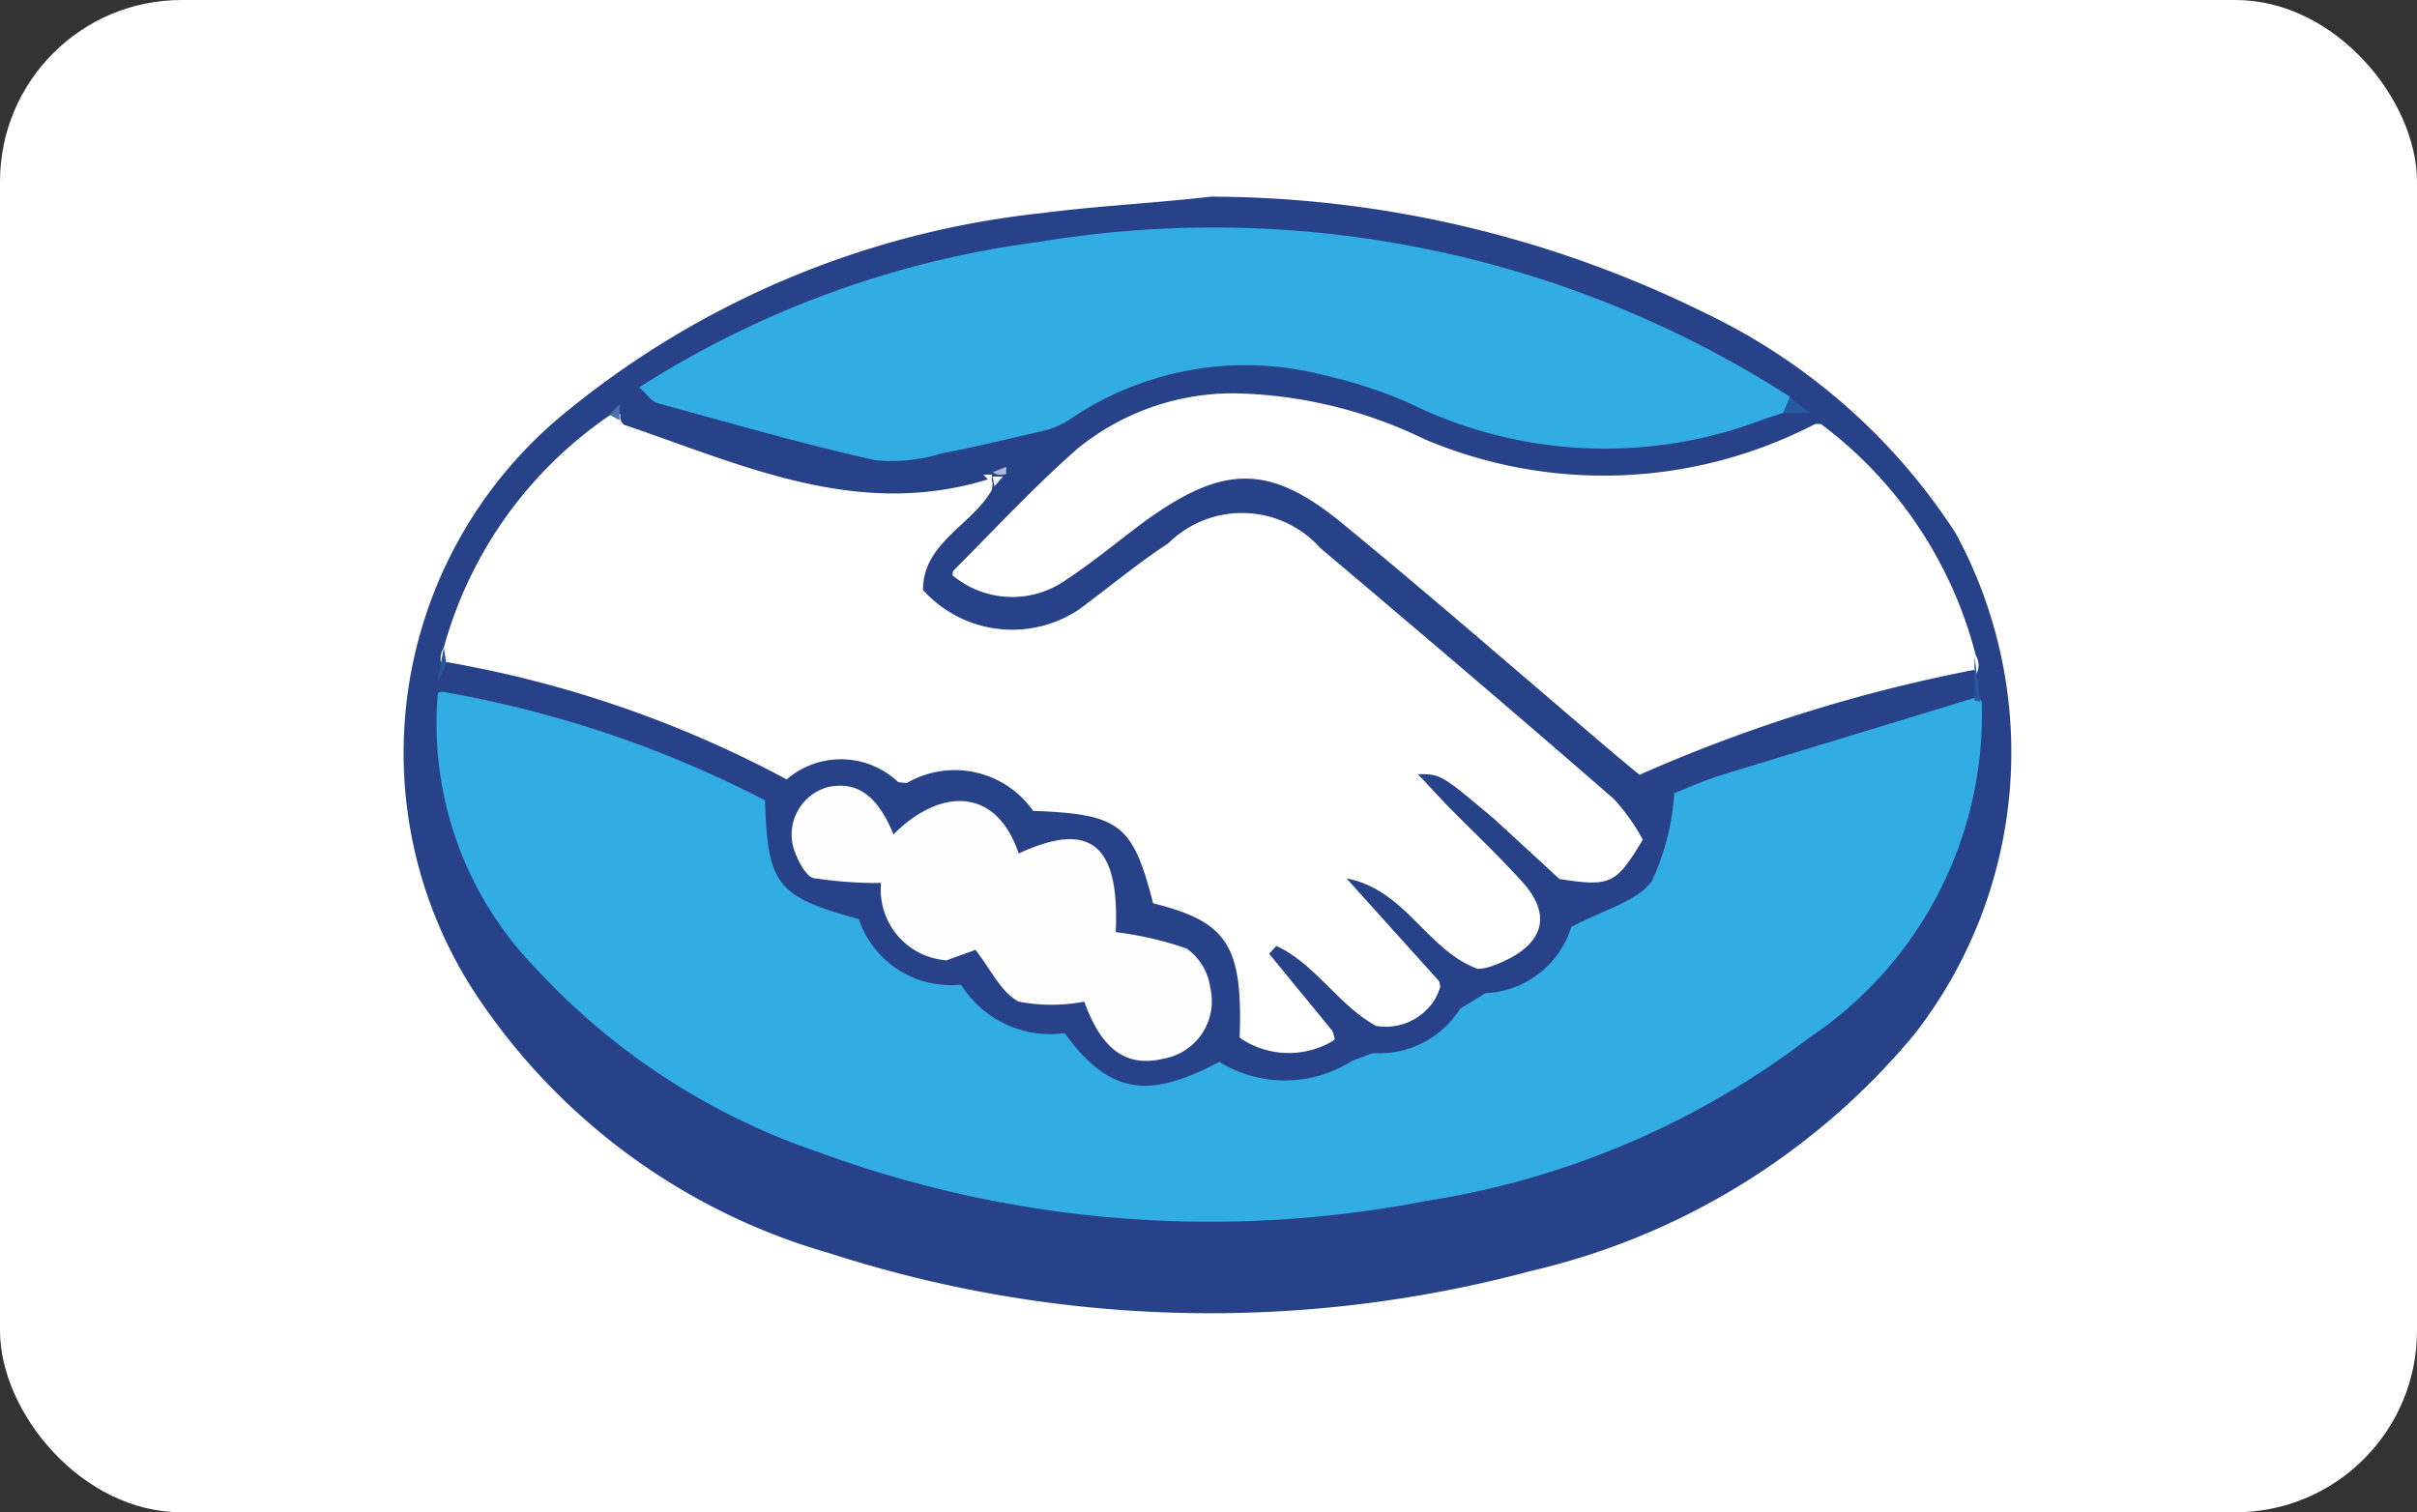
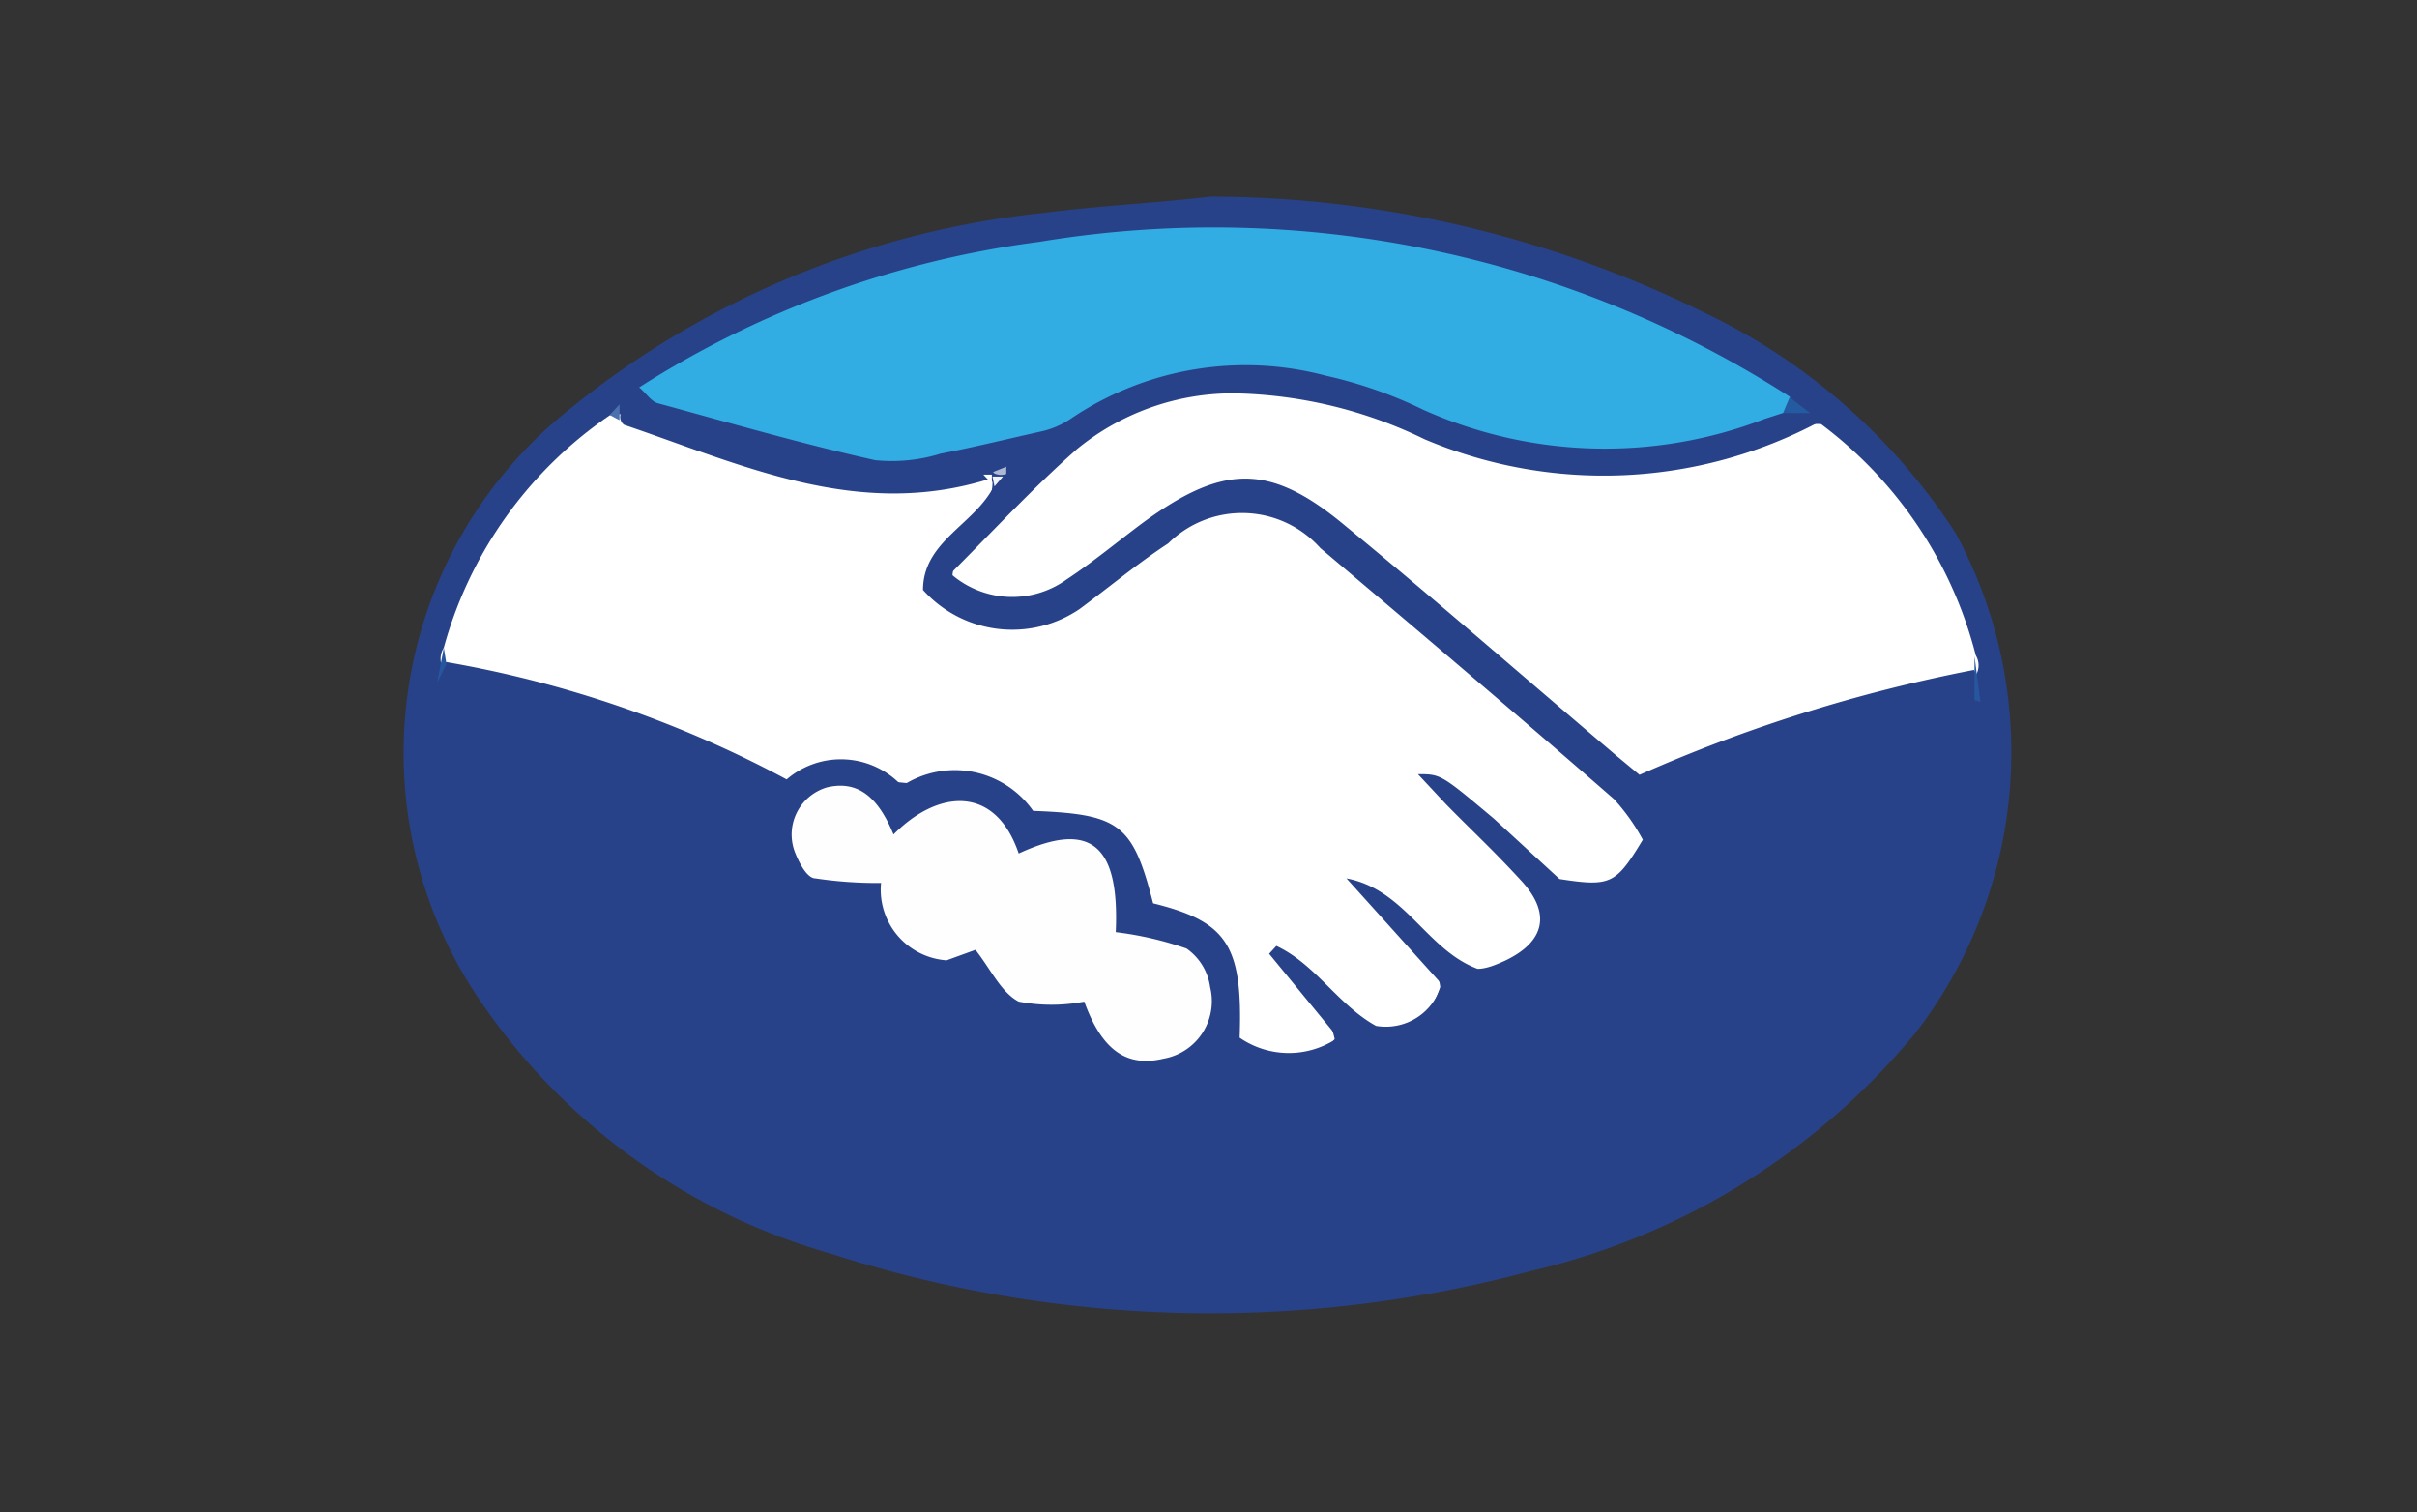
<svg xmlns="http://www.w3.org/2000/svg" viewBox="0 0 36.87 23.07">
  <rect x="0" y="0" width="36.87" height="23.07" fill="#333333" stroke="none" />
  <defs>
    <style>.cls-1{fill:#fff;}.cls-2{fill:#274289;}.cls-3{fill:#32ade3;}.cls-4{fill:#284289;}.cls-5{fill:#245aa0;}.cls-6{fill:#26579e;}.cls-7{fill:#4d71ac;}.cls-8{fill:#27589f;}.cls-9{fill:#3464a6;}.cls-10{fill:#fefefe;}.cls-11{fill:#afb8d3;}.cls-12{fill:#f1f3f8;}</style>
  </defs>
  <title>Asset 1</title>
  <g id="Layer_2" data-name="Layer 2">
    <g id="Layer_1-2" data-name="Layer 1">
-       <rect class="cls-1" width="36.87" height="23.07" rx="2.77" />
      <path class="cls-2" d="M18.47,3A17.09,17.09,0,0,1,26,4.77a9.36,9.36,0,0,1,3.83,3.36,7,7,0,0,1-.62,7.64,10.77,10.77,0,0,1-5.86,3.62,18.88,18.88,0,0,1-10.69-.27,9.65,9.65,0,0,1-5.36-3.89A6.7,6.7,0,0,1,8.52,6.38,13.76,13.76,0,0,1,15.9,3.25C16.75,3.14,17.61,3.1,18.47,3Z" />
-       <path class="cls-3" d="M30.23,10.71a5.93,5.93,0,0,1-2.63,5.12,12.91,12.91,0,0,1-5.84,2.49,17.31,17.31,0,0,1-9.29-.75,10.39,10.39,0,0,1-4.28-2.78,5.35,5.35,0,0,1-1.51-4.22.92.92,0,0,1,.71,0,22.22,22.22,0,0,1,3.54,1.08,1.3,1.3,0,0,1,1,1.2,1,1,0,0,0,.75.9,1.24,1.24,0,0,1,.82.61c.07.11.16.25.28.27.82.19,1.4.92,2.25,1a.9.9,0,0,1,.56.31,1.28,1.28,0,0,0,1.62.32c.16-.08.34-.18.5-.1a3.17,3.17,0,0,0,2.61-.29,9.89,9.89,0,0,0,2.2-1.34,4.85,4.85,0,0,1,1.23-.91c.65-.26.58-.86.55-1.52a21.77,21.77,0,0,1,4.8-1.51A.19.19,0,0,1,30.23,10.71Z" />
      <path class="cls-1" d="M6.77,9.88A6.31,6.31,0,0,1,9.31,6.33a1.08,1.08,0,0,1,.31,0,33.83,33.83,0,0,0,3.31.94,16.92,16.92,0,0,0,2-.11.35.35,0,0,1,.21.2c0,.36-.27.54-.43.79s-.41.42-.41.73a1.41,1.41,0,0,0,1.83.37,8.21,8.21,0,0,0,1.27-.84c1.28-.93,1.91-1,3.13.06,1.43,1.18,2.86,2.36,4.22,3.62.33.31.6.69.25,1.16a1.06,1.06,0,0,1-1.32.26,2.12,2.12,0,0,1-.41-.33l-.52-.51c-.17-.17-.38-.29-.48-.4.26.24.59.54.89.87.5.55.58,1.06.24,1.41s-1,.46-1.63-.09c-.25-.23-.48-.49-.75-.7a11.68,11.68,0,0,1,.83,1,.56.56,0,0,1,.12.3c-.28.81-.87,1-1.5.45a6.09,6.09,0,0,0-.75-.66,1.77,1.77,0,0,1,.64,1,.85.85,0,0,1-1,.3.79.79,0,0,1-.65-.66c-.2-1.17-.21-1.17-1.18-1.66a1.22,1.22,0,0,1-.27-.53,1,1,0,0,0-1-.76,1.52,1.52,0,0,1-1-.37l-.16-.1c-.08,0-2.6-.27-2.69-.24a.9.9,0,0,1-.83,0,17,17,0,0,0-4.31-1.46,1.1,1.1,0,0,1-.54-.24A.33.33,0,0,1,6.77,9.88Z" />
      <path class="cls-1" d="M27.78,6.47A6.38,6.38,0,0,1,30.14,10a.29.29,0,0,1,0,.3,7.21,7.21,0,0,1-1.64.49A35.66,35.66,0,0,0,25.11,12a8.16,8.16,0,0,1-2-1.52c-.92-.75-1.8-1.55-2.74-2.29a1.9,1.9,0,0,0-2.75-.09c-.46.3-.85.69-1.34,1a1.35,1.35,0,0,1-1.74-.14.67.67,0,0,1,.18-.6c1.58-1.81,3.13-3.15,6.18-2.05a10.33,10.33,0,0,0,2.78.81,7.75,7.75,0,0,0,3.38-.44A1.07,1.07,0,0,1,27.78,6.47Z" />
      <path class="cls-3" d="M9.75,5.91a14.88,14.88,0,0,1,6.1-2.22A16.26,16.26,0,0,1,27.3,6.05c.08.18,0,.28-.14.38A6.37,6.37,0,0,1,22,6.56a7.6,7.6,0,0,0-3.39-.75,5.52,5.52,0,0,0-1.95.55A6.1,6.1,0,0,1,12.34,7a19.31,19.31,0,0,1-2.1-.6C10,6.32,9.69,6.29,9.75,5.91Z" />
      <path class="cls-4" d="M9.75,5.91c.1.08.18.21.28.24,1.1.3,2.2.62,3.32.87a2.51,2.51,0,0,0,1-.1c.52-.1,1-.22,1.54-.34a1.33,1.33,0,0,0,.47-.21,4.76,4.76,0,0,1,3.86-.64,6.76,6.76,0,0,1,1.49.52,6.77,6.77,0,0,0,5.21.14l.31-.1a.72.72,0,0,1,.41,0h0a1.66,1.66,0,0,0,.14.13l0,0a7,7,0,0,1-6.05.28A6.91,6.91,0,0,0,18.81,6a3.76,3.76,0,0,0-2.38.85c-.67.59-1.28,1.25-1.93,1.9a1.42,1.42,0,0,0,1.77.09c.41-.27.78-.58,1.17-.87,1.22-.89,1.93-.91,3.08.05,1.4,1.15,2.76,2.34,4.14,3.51l.35.29a23.76,23.76,0,0,1,5.1-1.6.35.35,0,0,1,0,.43l-3.84,1.17c-.29.09-.57.22-.73.28a3.79,3.79,0,0,1-.34,1.34c-.24.32-.72.43-1.23.7a1.44,1.44,0,0,1-1.57,1,1.46,1.46,0,0,1-1.59.91,1.91,1.91,0,0,1-2.21.15c-1,.52-1.63.57-2.36-.44a1.6,1.6,0,0,1-1.58-.74,1.48,1.48,0,0,1-1.56-1c-1.25-.34-1.39-.52-1.43-1.81a16.94,16.94,0,0,0-5-1.67v-.16c.1-.07,0-.22.14-.28A17.16,17.16,0,0,1,12,11.89a1.27,1.27,0,0,1,1.76.1,1.46,1.46,0,0,1,2,.38c1.32.05,1.52.2,1.83,1.41,1.13.28,1.37.64,1.32,2.05a1.32,1.32,0,0,0,1.5,0l-1.05-1.28.11-.12c.6.28.94.9,1.52,1.22a.88.88,0,0,0,1-.64L20.54,13.4c.9.17,1.22,1.09,2,1.38.14,0,.3-.07.43-.13.6-.29.69-.72.24-1.21s-.78-.79-1.16-1.18l-.42-.45c.35,0,.35,0,1.16.68l1,.92c.78.12.86.08,1.27-.6a3.07,3.07,0,0,0-.44-.62c-1.48-1.29-3-2.58-4.48-3.83a1.6,1.6,0,0,0-2.32-.07c-.46.3-.89.66-1.35,1A1.83,1.83,0,0,1,14.08,9c0-.75.8-1,1.09-1.6v0a.36.36,0,0,1,0-.09h0l0,0a.08.08,0,0,1-.09,0c-2,.62-3.76-.22-5.56-.83a.15.15,0,0,1,0-.24h0A1.85,1.85,0,0,0,9.59,6Z" />
      <path class="cls-5" d="M27.61,6.3H27.2l.1-.24Z" />
      <path class="cls-6" d="M30.12,10.68v-.43l0-.24.09.7Z" />
      <path class="cls-6" d="M6.81,10.13l-.14.28.1-.53Z" />
      <path class="cls-7" d="M9.45,6.17v.24l-.15-.08Z" />
      <path class="cls-8" d="M9.59,6l-.14.14Z" />
      <path class="cls-9" d="M27.74,6.43,27.6,6.3Z" />
      <path class="cls-1" d="M15,7.24l.13,0,0,0,0,.14h0Z" />
      <path class="cls-10" d="M13.63,12.73c.67-.68,1.55-.77,1.91.29,1.1-.51,1.54-.13,1.48,1.2a5.17,5.17,0,0,1,1.08.25.86.86,0,0,1,.36.59.89.89,0,0,1-.71,1.09c-.58.14-.95-.15-1.21-.87a2.64,2.64,0,0,1-1,0c-.27-.14-.43-.5-.66-.79l-.44.16a1.08,1.08,0,0,1-1-1.18,6.36,6.36,0,0,1-1-.07c-.13,0-.25-.24-.31-.39a.75.75,0,0,1,.49-1C13.06,11.91,13.38,12.12,13.63,12.73Z" />
      <path class="cls-11" d="M15.15,7.2l.2-.08,0,.11a.23.23,0,0,1-.16,0A.06.06,0,0,1,15.15,7.2Z" />
      <path class="cls-12" d="M15.14,7.27l.16,0-.13.15Z" />
    </g>
  </g>
</svg>